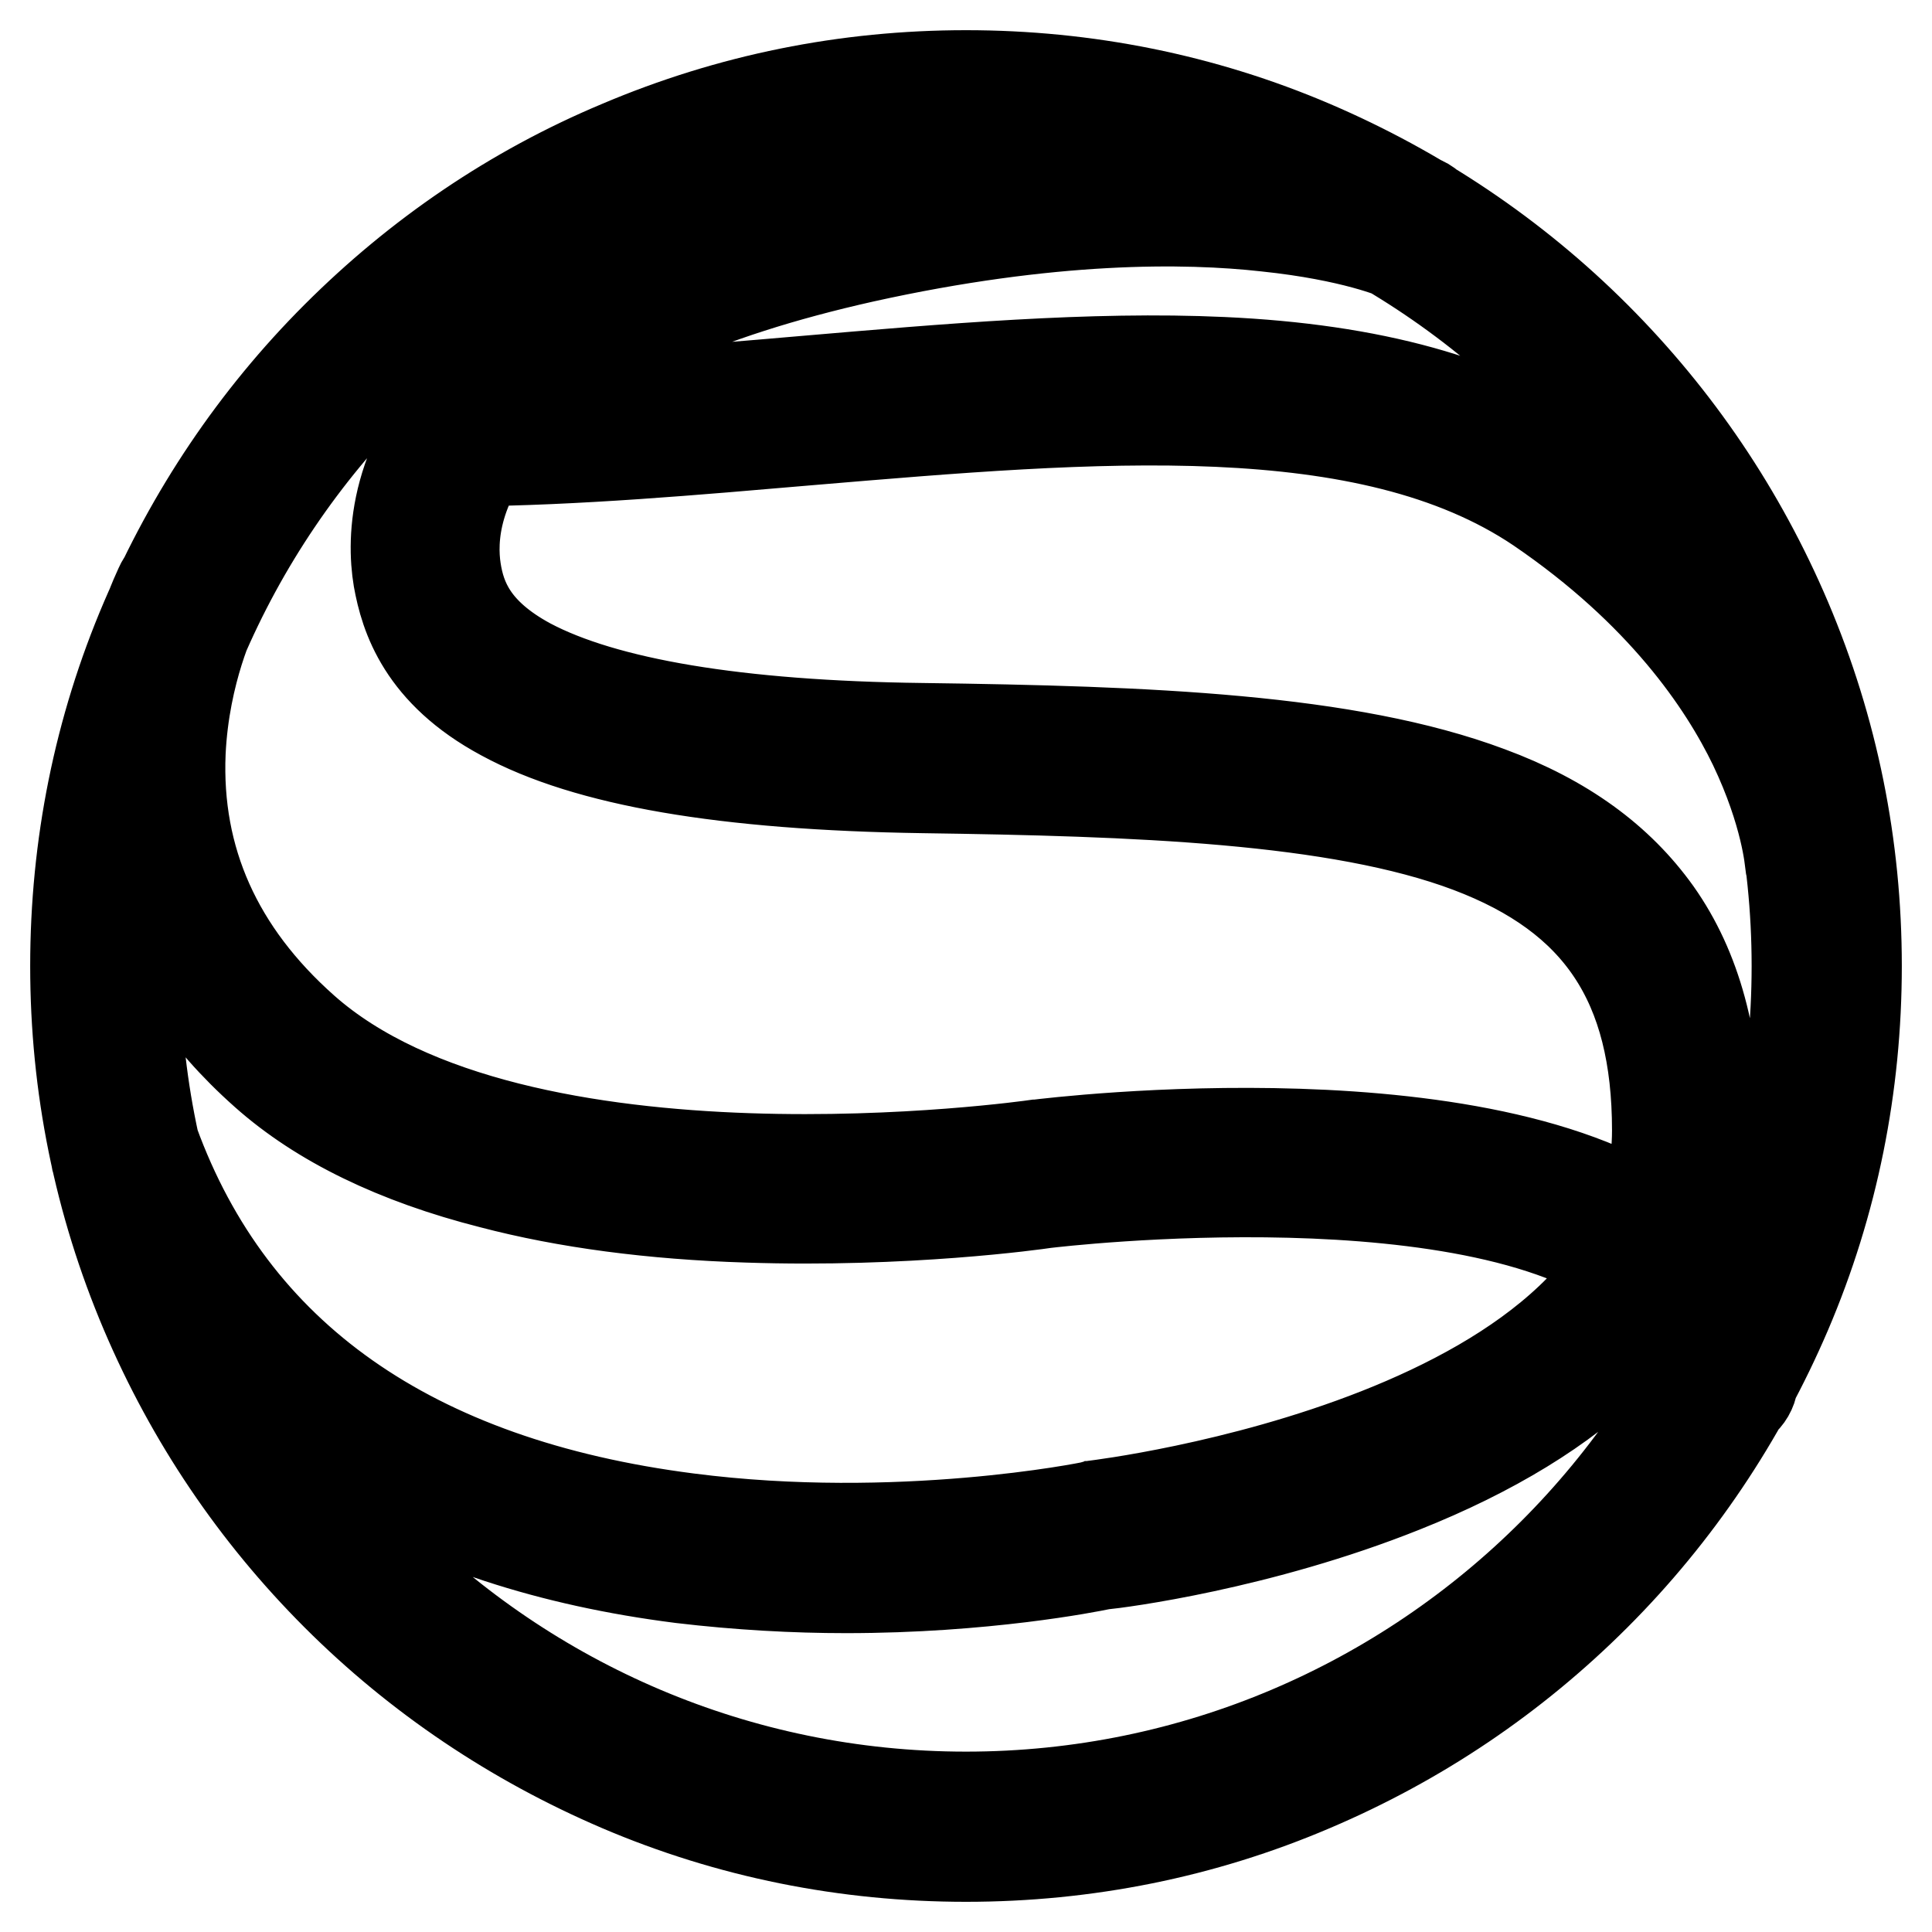
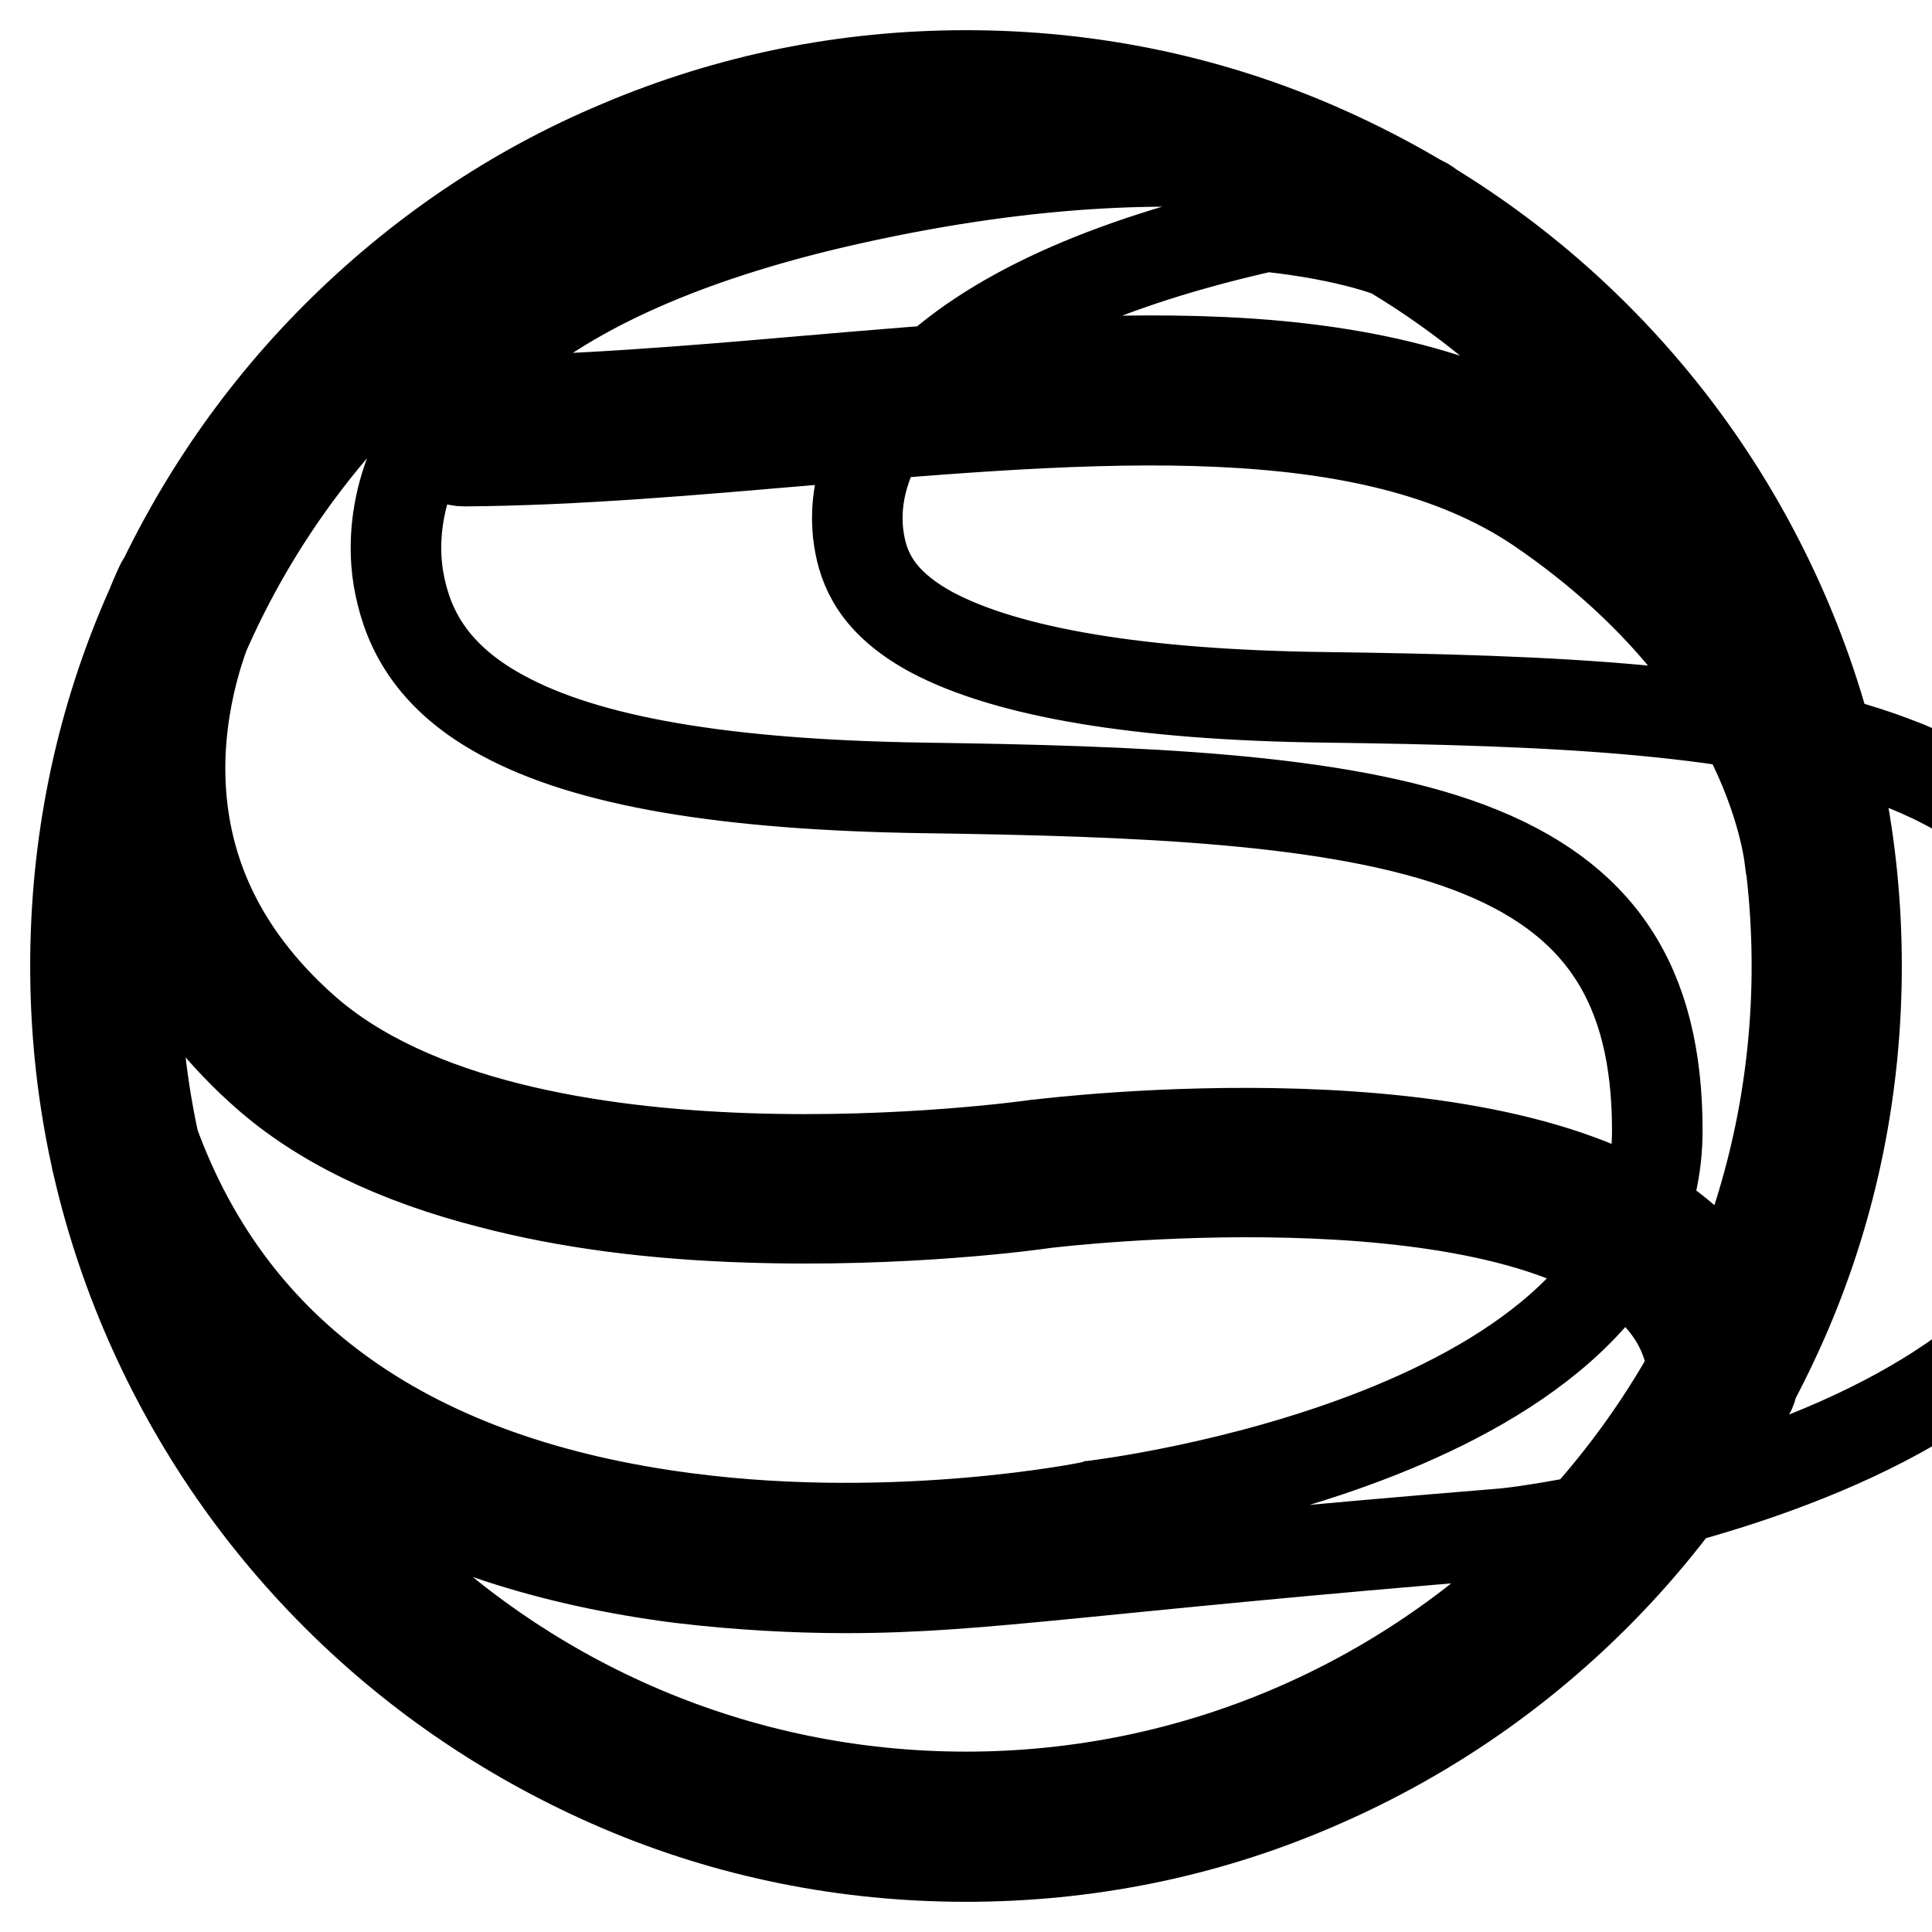
<svg xmlns="http://www.w3.org/2000/svg" version="1.1" x="0px" y="0px" viewBox="0 0 256 256" enable-background="new 0 0 256 256" xml:space="preserve">
  <g>
-     <path stroke-width="12" fill-opacity="0" stroke="#000000" d="M128,246c-15.9,0-31.4-3.1-45.9-9.3c-14-6-26.7-14.5-37.5-25.3c-10.8-10.8-19.3-23.4-25.3-37.5 c-6.2-14.6-9.3-30-9.3-45.9c0-15.9,3.1-31.4,9.3-45.9c6-14,14.5-26.7,25.3-37.5S68,25.2,82.1,19.3c14.6-6.2,30-9.3,45.9-9.3 c15.9,0,31.4,3.1,45.9,9.3c14,6,26.7,14.5,37.5,25.3c10.8,10.8,19.3,23.4,25.3,37.5c6.2,14.6,9.3,30,9.3,45.9 c0,15.9-3.1,31.4-9.3,45.9c-6,14-14.5,26.7-25.3,37.5c-10.8,10.8-23.4,19.3-37.5,25.3C159.4,242.9,143.9,246,128,246z M128,17.9 C67.3,17.9,17.9,67.3,17.9,128S67.3,238.1,128,238.1S238.1,188.7,238.1,128S188.7,17.9,128,17.9z M112.1,210.4 c-6.8,0-14.2-0.4-21.8-1.3c-17.4-2.2-32.3-7.1-44.6-14.6c-15.5-9.5-26.5-23.1-32.8-40.4c-0.7-2.1,0.3-4.3,2.4-5.1 c2.1-0.7,4.3,0.3,5.1,2.4c10.3,28.3,34.1,45.1,70.8,49.8c27.9,3.6,53.2-1.5,53.5-1.6c0.1,0,0.2-0.1,0.4-0.1 c0.7-0.1,74.5-8.9,74.5-49.7c0-19.5-7.7-31-24.9-37.5c-17.5-6.6-44.3-7.5-72.4-7.9c-26.3-0.4-44.5-3.5-55.7-9.6 c-10.6-5.7-12.9-13.1-13.8-18.1c-0.9-5.4-0.7-16.1,10.2-27.2C73,39.3,89.8,31.5,112.7,26.4c50.2-11.2,74.8-0.2,75.8,0.3 c2,0.9,2.8,3.3,1.9,5.2c-0.9,2-3.2,2.8-5.2,1.9c-0.1-0.1-5.9-2.6-17.4-3.8c-10.7-1.2-28.6-1.4-53.4,4.1 c-21.4,4.8-36.8,11.8-45.9,21c-8.5,8.6-8.7,16.5-8.1,20.4c0.6,3.9,2.3,8.4,9.7,12.4c10,5.3,27.5,8.3,52.1,8.6 c30,0.4,56.4,1.4,75.1,8.4c10,3.7,17.2,9,22.2,16c5.3,7.5,7.8,17,7.9,28.8c0,11.4-4.5,21.5-13.4,30.2c-6.8,6.7-16.3,12.5-28.1,17.2 c-19,7.6-37.7,10-39.9,10.2C144.1,207.7,130.4,210.4,112.1,210.4L112.1,210.4z M228.4,186.5c-2.1,0-3.8-1.6-4-3.7 c-0.3-5.3-2.6-9.6-6.9-13.2c-20.6-17.1-77.3-10.4-79-10.2c-1.3,0.2-18.5,2.6-39.5,1.9c-12.6-0.4-24-1.9-33.9-4.5 c-12.6-3.2-22.7-8.1-30-14.6c-16.7-14.8-19.5-31.7-19-43.2c0.6-12.4,5.1-21.3,5.3-21.7c1-1.9,3.4-2.7,5.3-1.7 c1.9,1,2.7,3.4,1.7,5.3c-0.1,0.1-4,8-4.5,18.8c-0.6,14.2,4.9,26.5,16.4,36.7c28.3,25.1,96.3,15.4,97,15.3h0.1 c2.5-0.3,61.6-7.5,85.1,11.9c6,5,9.3,11.3,9.8,18.8c0.1,2.2-1.5,4.1-3.7,4.2C228.6,186.5,228.5,186.5,228.4,186.5L228.4,186.5z  M241.2,118c-2.1,0-3.8-1.6-4-3.7c0-0.1-0.5-6.5-4.8-15.5c-4-8.3-12.2-20.4-28.5-31.5c-22.7-15.3-58.6-12.2-96.6-9 c-15.2,1.3-30.9,2.7-45.8,2.8h0c-2.2,0-3.9-1.8-4-3.9c0-2.2,1.7-4,3.9-4c14.6-0.1,30.2-1.4,45.2-2.7c18.7-1.6,38.1-3.3,55.4-2.5 c19.8,0.9,34.9,5.1,46.3,12.8c18,12.2,27,25.8,31.4,35.1c4.9,10.2,5.3,17.6,5.4,18c0.1,2.2-1.5,4.1-3.7,4.2 C241.4,118,241.3,118,241.2,118L241.2,118z" />
+     <path stroke-width="12" fill-opacity="0" stroke="#000000" d="M128,246c-15.9,0-31.4-3.1-45.9-9.3c-14-6-26.7-14.5-37.5-25.3c-10.8-10.8-19.3-23.4-25.3-37.5 c-6.2-14.6-9.3-30-9.3-45.9c0-15.9,3.1-31.4,9.3-45.9c6-14,14.5-26.7,25.3-37.5S68,25.2,82.1,19.3c14.6-6.2,30-9.3,45.9-9.3 c15.9,0,31.4,3.1,45.9,9.3c14,6,26.7,14.5,37.5,25.3c10.8,10.8,19.3,23.4,25.3,37.5c6.2,14.6,9.3,30,9.3,45.9 c0,15.9-3.1,31.4-9.3,45.9c-6,14-14.5,26.7-25.3,37.5c-10.8,10.8-23.4,19.3-37.5,25.3C159.4,242.9,143.9,246,128,246z M128,17.9 C67.3,17.9,17.9,67.3,17.9,128S67.3,238.1,128,238.1S238.1,188.7,238.1,128S188.7,17.9,128,17.9z M112.1,210.4 c-6.8,0-14.2-0.4-21.8-1.3c-17.4-2.2-32.3-7.1-44.6-14.6c-15.5-9.5-26.5-23.1-32.8-40.4c-0.7-2.1,0.3-4.3,2.4-5.1 c2.1-0.7,4.3,0.3,5.1,2.4c10.3,28.3,34.1,45.1,70.8,49.8c27.9,3.6,53.2-1.5,53.5-1.6c0.1,0,0.2-0.1,0.4-0.1 c0.7-0.1,74.5-8.9,74.5-49.7c0-19.5-7.7-31-24.9-37.5c-17.5-6.6-44.3-7.5-72.4-7.9c-26.3-0.4-44.5-3.5-55.7-9.6 c-10.6-5.7-12.9-13.1-13.8-18.1c-0.9-5.4-0.7-16.1,10.2-27.2C73,39.3,89.8,31.5,112.7,26.4c50.2-11.2,74.8-0.2,75.8,0.3 c2,0.9,2.8,3.3,1.9,5.2c-0.9,2-3.2,2.8-5.2,1.9c-0.1-0.1-5.9-2.6-17.4-3.8c-21.4,4.8-36.8,11.8-45.9,21c-8.5,8.6-8.7,16.5-8.1,20.4c0.6,3.9,2.3,8.4,9.7,12.4c10,5.3,27.5,8.3,52.1,8.6 c30,0.4,56.4,1.4,75.1,8.4c10,3.7,17.2,9,22.2,16c5.3,7.5,7.8,17,7.9,28.8c0,11.4-4.5,21.5-13.4,30.2c-6.8,6.7-16.3,12.5-28.1,17.2 c-19,7.6-37.7,10-39.9,10.2C144.1,207.7,130.4,210.4,112.1,210.4L112.1,210.4z M228.4,186.5c-2.1,0-3.8-1.6-4-3.7 c-0.3-5.3-2.6-9.6-6.9-13.2c-20.6-17.1-77.3-10.4-79-10.2c-1.3,0.2-18.5,2.6-39.5,1.9c-12.6-0.4-24-1.9-33.9-4.5 c-12.6-3.2-22.7-8.1-30-14.6c-16.7-14.8-19.5-31.7-19-43.2c0.6-12.4,5.1-21.3,5.3-21.7c1-1.9,3.4-2.7,5.3-1.7 c1.9,1,2.7,3.4,1.7,5.3c-0.1,0.1-4,8-4.5,18.8c-0.6,14.2,4.9,26.5,16.4,36.7c28.3,25.1,96.3,15.4,97,15.3h0.1 c2.5-0.3,61.6-7.5,85.1,11.9c6,5,9.3,11.3,9.8,18.8c0.1,2.2-1.5,4.1-3.7,4.2C228.6,186.5,228.5,186.5,228.4,186.5L228.4,186.5z  M241.2,118c-2.1,0-3.8-1.6-4-3.7c0-0.1-0.5-6.5-4.8-15.5c-4-8.3-12.2-20.4-28.5-31.5c-22.7-15.3-58.6-12.2-96.6-9 c-15.2,1.3-30.9,2.7-45.8,2.8h0c-2.2,0-3.9-1.8-4-3.9c0-2.2,1.7-4,3.9-4c14.6-0.1,30.2-1.4,45.2-2.7c18.7-1.6,38.1-3.3,55.4-2.5 c19.8,0.9,34.9,5.1,46.3,12.8c18,12.2,27,25.8,31.4,35.1c4.9,10.2,5.3,17.6,5.4,18c0.1,2.2-1.5,4.1-3.7,4.2 C241.4,118,241.3,118,241.2,118L241.2,118z" />
  </g>
</svg>